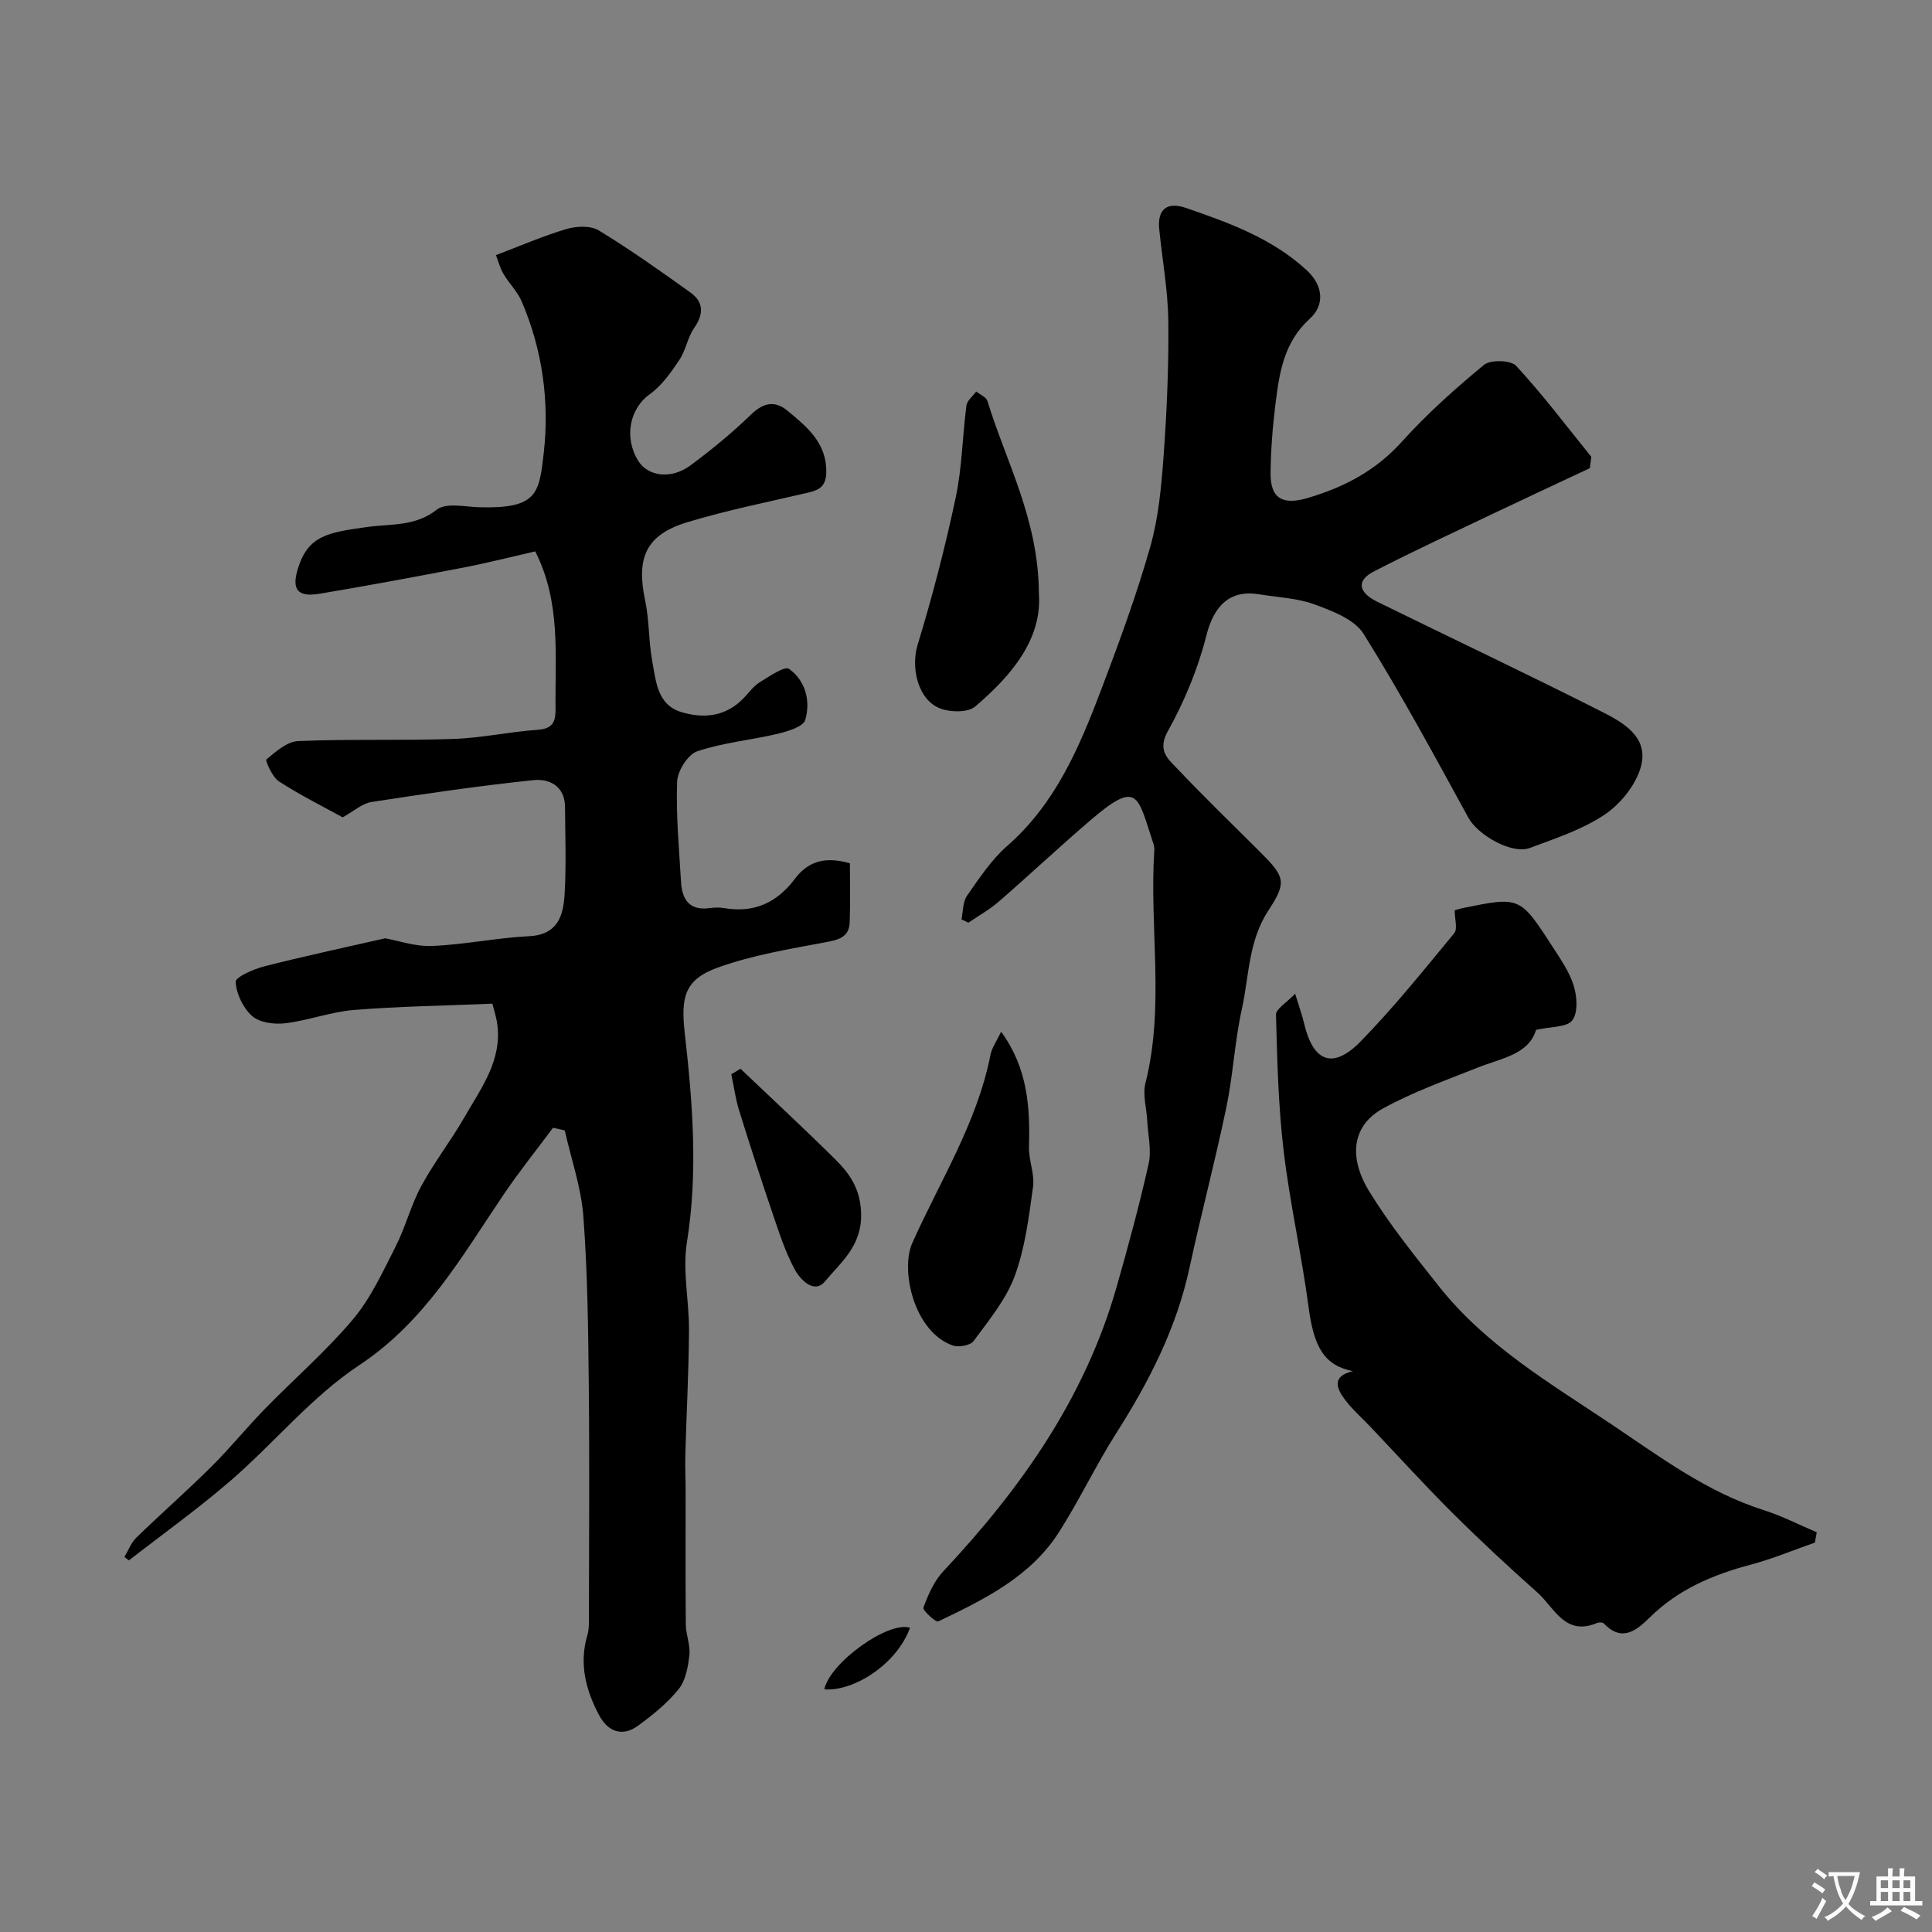
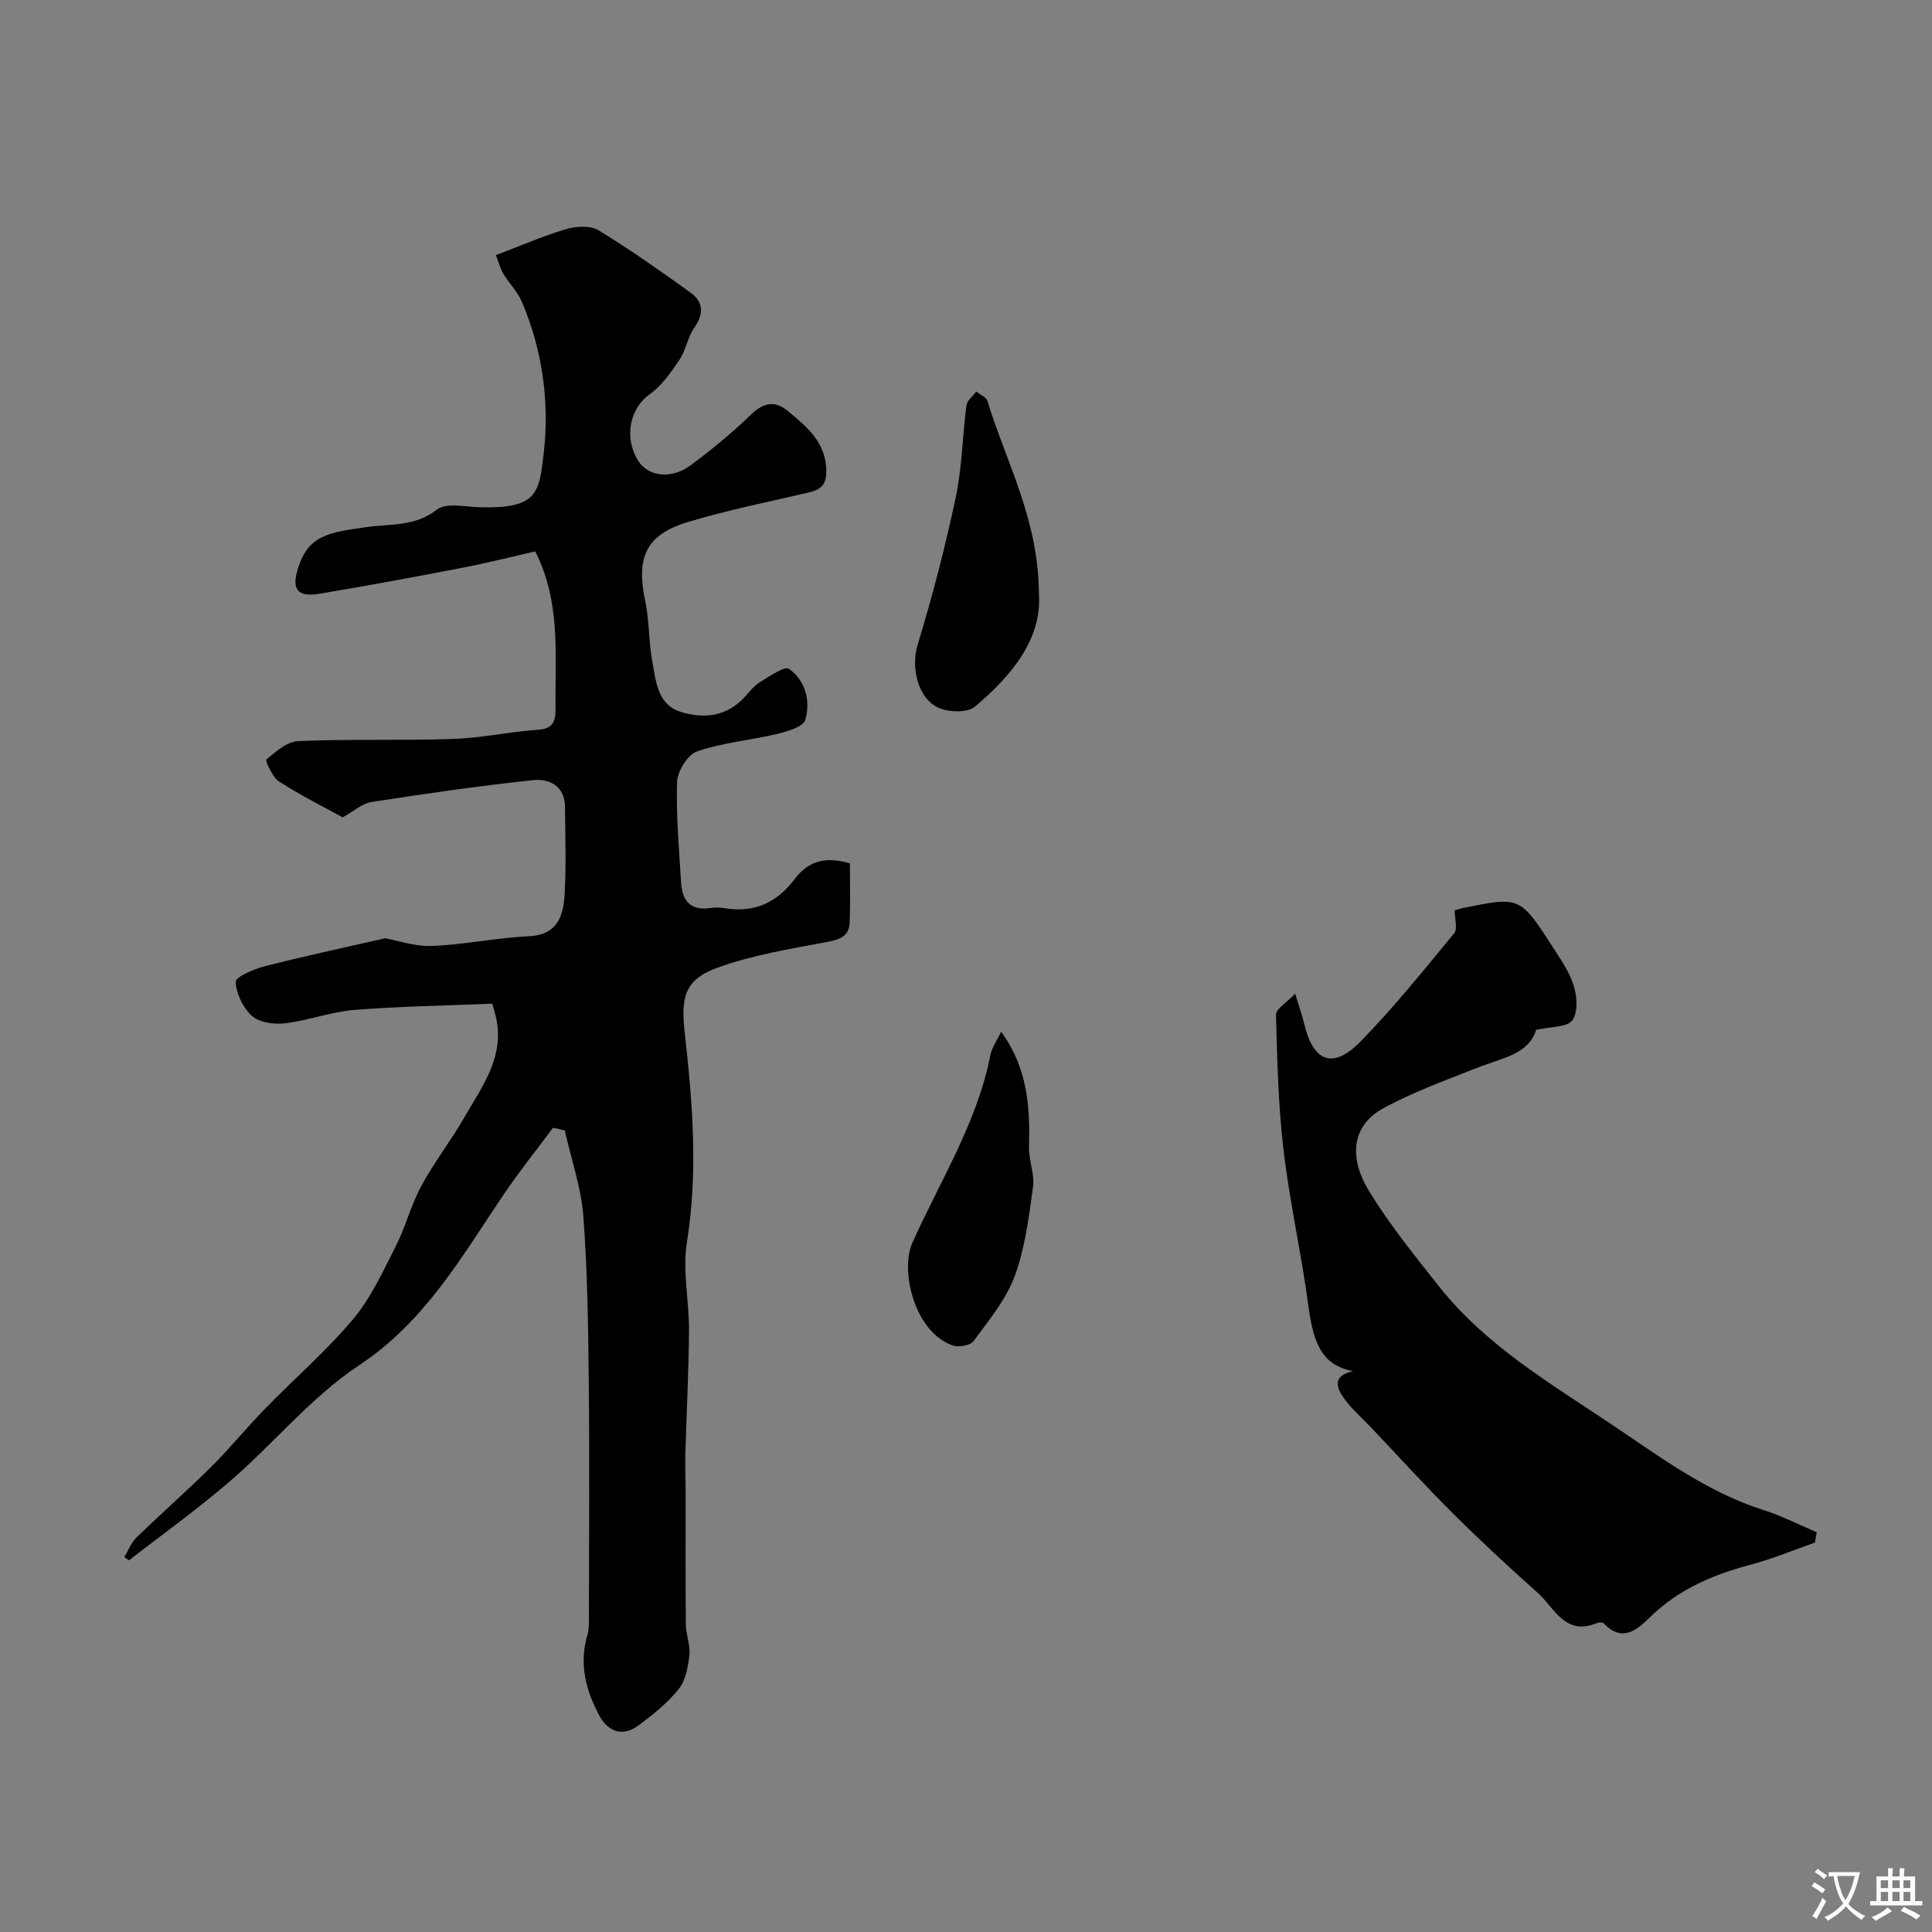
<svg xmlns="http://www.w3.org/2000/svg" enable-background="new 0 0 400 400" viewBox="0 0 400 400">
  <rect x="0" y="0" width="400" height="400" fill="#808080" stroke="none" />
  <g fill="#000001">
    <path d="m25.75 322.37c.81-1.35 1.38-2.95 2.47-4.01 5.1-4.96 10.46-9.66 15.51-14.67 3.87-3.84 7.31-8.1 11.12-12 6.05-6.21 12.66-11.93 18.23-18.54 3.7-4.4 6.19-9.88 8.83-15.07 2.05-4.02 3.15-8.54 5.3-12.5 2.69-4.97 6.21-9.49 9.03-14.41 3.38-5.9 7.68-11.58 6.73-19.01-.22-1.72-.8-3.39-1.03-4.36-9.95.42-19.32.55-28.64 1.3-4.79.39-9.46 2.18-14.26 2.76-2.25.27-5.28-.13-6.84-1.5-1.87-1.65-3.28-4.61-3.41-7.08-.05-.99 3.71-2.64 5.94-3.21 8.11-2.07 16.3-3.82 25.02-5.81 2.59.46 6.18 1.74 9.72 1.59 6.7-.27 13.36-1.69 20.06-2.02 6.01-.29 7.11-4.32 7.37-8.76.35-5.98.12-11.99.08-17.99-.03-4.37-3.27-5.91-6.59-5.56-11.19 1.18-22.33 2.8-33.45 4.52-1.95.3-3.7 1.92-6 3.18-3.9-2.15-8.7-4.54-13.18-7.43-1.37-.88-2.87-4.33-2.61-4.55 1.95-1.62 4.29-3.72 6.59-3.81 10.68-.45 21.4-.07 32.09-.44 5.87-.2 11.7-1.49 17.57-1.9 3.34-.23 3.65-2 3.62-4.62-.12-10.84 1.13-21.81-4.21-32.31-4.54 1.03-9.67 2.34-14.87 3.35-9.91 1.91-19.84 3.75-29.8 5.42-4.55.76-5.8-.89-4.46-5.21 2.13-6.89 6.25-7.48 14.35-8.61 4.97-.69 9.9-.06 14.42-3.6 1.9-1.49 5.79-.58 8.77-.49 12.08.34 12.41-2.86 13.37-11.36 1.18-10.49-.28-21.28-4.59-31.27-.88-2.05-2.61-3.73-3.77-5.69-.7-1.18-1.04-2.58-1.55-3.88 5.16-1.96 9.78-3.98 14.59-5.4 2.06-.61 4.99-.75 6.69.28 6.53 3.98 12.79 8.41 19.01 12.88 2.73 1.97 2.75 4.46.75 7.32-1.37 1.96-1.72 4.62-3.06 6.61-1.74 2.59-3.65 5.34-6.14 7.11-4.05 2.88-5.43 8.83-2.42 13.73 2.04 3.33 6.87 3.97 10.92.96 4.34-3.23 8.56-6.69 12.44-10.45 2.59-2.52 4.97-2.99 7.6-.81 4.01 3.34 8.11 6.61 8.01 12.74-.05 2.85-1.4 3.65-3.7 4.19-8.37 1.96-16.83 3.64-25.04 6.13-8.58 2.6-10.65 7.32-8.76 16.2.88 4.15.71 8.52 1.49 12.7.76 4.08 1.04 8.9 5.97 10.41 4.77 1.45 9.43.92 13.11-3.07 1.02-1.1 1.96-2.37 3.21-3.13 1.94-1.19 5.1-3.38 6.02-2.73 3.41 2.43 4.49 6.65 3.35 10.56-.41 1.41-3.61 2.37-5.7 2.87-5.54 1.32-11.32 1.82-16.67 3.63-1.94.66-4.08 4.07-4.16 6.3-.25 6.9.41 13.84.81 20.76.21 3.64 1.75 5.97 5.92 5.4.98-.13 2.02-.16 2.99 0 6.15 1.06 10.89-1.06 14.62-6.01 2.45-3.24 5.71-4.92 11.43-3.26 0 3.82.12 8.02-.04 12.21-.12 3.13-2.31 3.63-5.08 4.15-7.48 1.39-15.1 2.66-22.22 5.22-6.96 2.51-7.68 6.18-6.84 13.65 1.62 14.35 2.77 28.71.44 43.22-.95 5.92.48 12.2.43 18.31-.06 8.57-.52 17.14-.76 25.71-.07 2.52.06 5.04.06 7.55.01 9.2-.05 18.4.04 27.6.02 2.1.97 4.23.74 6.27-.27 2.43-.75 5.24-2.19 7.05-2.34 2.91-5.37 5.36-8.41 7.59-3.31 2.44-6.31 1.2-8.09-2.15-2.74-5.16-4.19-10.63-2.44-16.54.37-1.24.33-2.62.33-3.94.02-16 .14-31.99-.03-47.99-.12-11.6-.25-23.23-1.12-34.79-.45-6-2.52-11.88-3.85-17.82-.81-.18-1.62-.37-2.43-.55-3.42 4.6-7.02 9.08-10.22 13.82-8.7 12.86-16.24 26.29-29.94 35.36-9.8 6.49-17.53 16.04-26.53 23.83-6.76 5.85-14.06 11.07-21.12 16.56-.28-.21-.61-.45-.94-.69z" />
-     <path d="m329.16 96.93c-6.41 3.01-12.83 5.99-19.22 9.03-8.53 4.07-17.11 8.03-25.51 12.36-3.63 1.87-3.25 4.32.74 6.28 15.39 7.55 30.89 14.88 46.19 22.61 4.58 2.31 10.12 5.3 8.35 11.6-1.06 3.74-4.19 7.63-7.47 9.84-4.63 3.11-10.19 4.92-15.49 6.91-3.75 1.4-10.79-2.7-12.72-6.23-7.02-12.82-13.97-25.7-21.71-38.09-1.88-3.01-6.46-4.74-10.15-6.1-3.6-1.33-7.65-1.46-11.51-2.1-6.1-1.01-9.37 2.49-10.88 8.49-1.73 6.87-4.54 13.65-7.99 19.85-2.24 4.04.05 5.75 1.96 7.77 5.5 5.81 11.26 11.36 16.92 17.02 5.26 5.26 5.91 6.31 1.99 12.25-4.23 6.4-4.03 13.66-5.56 20.56-1.48 6.68-1.8 13.61-3.2 20.31-2.31 11.1-5.23 22.08-7.62 33.17-2.69 12.49-8.36 23.56-15.15 34.23-4.23 6.64-7.61 13.82-11.84 20.46-5.92 9.31-15.52 14-25.05 18.55-.5.24-3.26-2.32-3.06-2.86.98-2.65 2.19-5.46 4.09-7.49 16.1-17.15 29.39-35.98 35.92-58.93 2.4-8.44 4.71-16.91 6.62-25.46.63-2.8-.13-5.91-.28-8.88-.14-2.63-.99-5.43-.37-7.86 4.01-15.93.79-32.08 1.82-48.08.03-.49-.02-1.01-.18-1.47-3.33-10-3.08-13.39-13.15-4.75-6.39 5.48-12.52 11.24-18.88 16.76-1.91 1.66-4.17 2.91-6.27 4.35-.48-.23-.96-.45-1.44-.68.35-1.65.26-3.62 1.15-4.9 2.53-3.62 5.04-7.44 8.32-10.31 10.03-8.77 14.96-20.48 19.49-32.42 3.68-9.7 7.27-19.47 10.11-29.44 1.73-6.07 2.32-12.55 2.78-18.89.67-9.24 1.08-18.53.98-27.79-.07-6.37-1.23-12.73-1.88-19.1-.44-4.32 1.73-5.76 5.55-4.44 8.94 3.08 17.82 6.28 24.99 12.9 3.55 3.28 3.63 7.3.67 9.98-5.45 4.94-6.33 11.23-7.15 17.71-.59 4.73-.96 9.52-1.01 14.29-.05 5.25 2.45 6.7 7.66 5.17 7.51-2.21 14.08-5.63 19.49-11.63 5.2-5.76 11.04-11 17.04-15.94 1.35-1.11 5.55-.99 6.65.2 5.52 5.98 10.44 12.51 15.57 18.85-.1.78-.2 1.56-.31 2.34z" />
    <path d="m375.75 319.38c-4.42 1.54-8.76 3.36-13.26 4.56-7.83 2.07-15.02 5.12-20.9 10.91-2.71 2.66-5.74 5.25-9.52 1.28-.25-.27-1.04-.27-1.45-.1-6.61 2.79-8.81-3.21-12.31-6.31-5.99-5.32-11.87-10.79-17.55-16.44-5.8-5.77-11.3-11.84-16.94-17.78-1.83-1.93-3.87-3.7-5.44-5.82-1.71-2.29-2.63-4.82 1.74-5.79-5.97-1.19-8.1-4.97-9.2-13.31-1.43-10.82-3.88-21.51-5.16-32.35-1.11-9.32-1.33-18.75-1.58-28.14-.03-1.2 2.17-2.46 3.97-4.35.92 3.04 1.48 4.56 1.84 6.12 1.89 8.04 5.98 9.63 11.73 3.74 6.88-7.05 13.08-14.78 19.36-22.39.74-.9.1-2.93.1-4.74.46-.13 1.02-.33 1.61-.45 11.88-2.42 11.91-2.44 18.6 7.92 1.68 2.6 3.53 5.24 4.43 8.13.7 2.24.92 5.57-.29 7.18-1.1 1.47-4.42 1.27-7.5 1.97-1.54 5.12-7.2 5.87-12.13 7.83-6.62 2.63-13.4 5.05-19.61 8.47-6.16 3.4-7.28 9.82-2.82 17.12 4.24 6.93 9.42 13.33 14.48 19.72 9.73 12.28 23.09 20.08 35.85 28.64 10.01 6.72 19.67 13.96 31.4 17.67 3.75 1.19 7.3 3.03 10.94 4.57-.14.71-.27 1.43-.39 2.14z" />
    <path d="m215.09 122.87c.69 9.36-5.54 16.91-13.2 23.41-1.49 1.26-5 1.21-7.1.45-4.75-1.71-6.26-8.48-4.8-13.25 3.07-10.04 5.71-20.25 7.89-30.52 1.32-6.21 1.38-12.68 2.21-19.01.14-1.03 1.33-1.93 2.03-2.89.8.65 2.07 1.15 2.32 1.97 3.86 12.63 10.57 24.47 10.65 39.84z" />
    <path d="m207.27 213.6c5.51 7.56 6 15.58 5.77 23.86-.08 2.75 1.21 5.6.84 8.26-.86 6.23-1.64 12.64-3.8 18.49-1.8 4.87-5.36 9.15-8.5 13.43-.67.92-3.09 1.36-4.32.93-8.04-2.83-10.89-15.61-8.38-21.22 5.73-12.83 13.41-24.85 16.18-38.93.3-1.52 1.31-2.9 2.21-4.82z" />
-     <path d="m153.32 221.28c6.56 6.25 13.21 12.41 19.65 18.79 3.12 3.09 5.28 6.34 5.32 11.5.05 6.45-4.23 9.83-7.5 13.74-2.23 2.66-5.1-.35-6.28-2.54-1.9-3.53-3.16-7.43-4.46-11.26-2.44-7.18-4.79-14.39-7.03-21.63-.75-2.42-1.08-4.98-1.61-7.47.64-.38 1.27-.75 1.91-1.13z" />
-     <path d="m188.41 337.01c-2.73 7.55-11.67 13.24-17.75 12.75 1.17-5.53 13.23-14.19 17.75-12.75z" />
  </g>
  <path d="m377.9 391.2c-.2.3-.4.5-.6.8-.7-.6-1.4-1-2.2-1.5.2-.3.4-.5.5-.8.6.4 1.4.8 2.3 1.5zm-1.8 6.1c-.2-.2-.5-.4-.9-.6.4-.6.8-1.2 1.2-1.9s.7-1.3.9-1.9c.3.3.5.5.8.7-.7 1.3-1.4 2.6-2 3.7zm2.2-9c-.3.3-.5.5-.6.8-.6-.6-1.3-1.1-2-1.5.3-.3.5-.5.6-.7.6.5 1.3.9 2 1.4zm.3.2v-.9h2 4.5c-.3 1.3-.6 2.5-1 3.6s-.9 2.1-1.4 3c.4.5 1 1 1.6 1.4s1.2.8 1.9 1.1c-.3.2-.5.4-.8.8-.4-.3-1-.7-1.6-1.2s-1.2-1.1-1.6-1.6c-.5.6-1.1 1.1-1.7 1.6s-1.4.9-2.1 1.4c-.1-.3-.3-.5-.7-.8.6-.2 1.2-.5 1.9-1s1.4-1.1 2-1.8c-.5-.8-.9-1.6-1.2-2.5s-.6-2-.8-3.2c-.4.1-.7.1-1 .1zm2.5 2.7c.2 1 .7 1.7 1 2.2.3-.5.6-1.1 1-2s.6-1.9.9-3h-3.2-.4c.1.9.3 1.8.7 2.8z" fill="#fafbfa" />
  <path d="m396.5 388.5v1.5 3.6h1.5v.9c-.4 0-1 0-1.7 0h-7.9c-.5 0-.9 0-1.2 0v-.9h1.3v-3.5c0-.7 0-1.2 0-1.6h2.4c0-.8 0-1.4 0-1.7h1c0 .3-.1.8-.1 1.7h1.5c0-.8 0-1.4 0-1.7h1c0 .3-.1.9-.1 1.7zm-8.2 9.2c-.2-.3-.5-.5-.8-.8.8-.3 1.4-.6 1.9-.9s1-.7 1.4-1.1c.3.3.6.5.9.8-1.6 1-2.8 1.6-3.4 2zm2.6-6.8v-1.6h-1.5v1.6zm0 2.7v-1.9h-1.5v1.9zm2.4-2.7v-1.6h-1.5v1.6zm0 2.7v-1.9h-1.5v1.9zm.2 2 .7-.8c.4.2.9.5 1.6.8s1.3.7 1.8 1c-.3.3-.5.5-.8.8-.4-.3-1.5-1-3.3-1.8zm2-4.7v-1.6h-1.4v1.6zm0 2.7v-1.9h-1.4v1.9z" fill="#fafbfa" />
</svg>